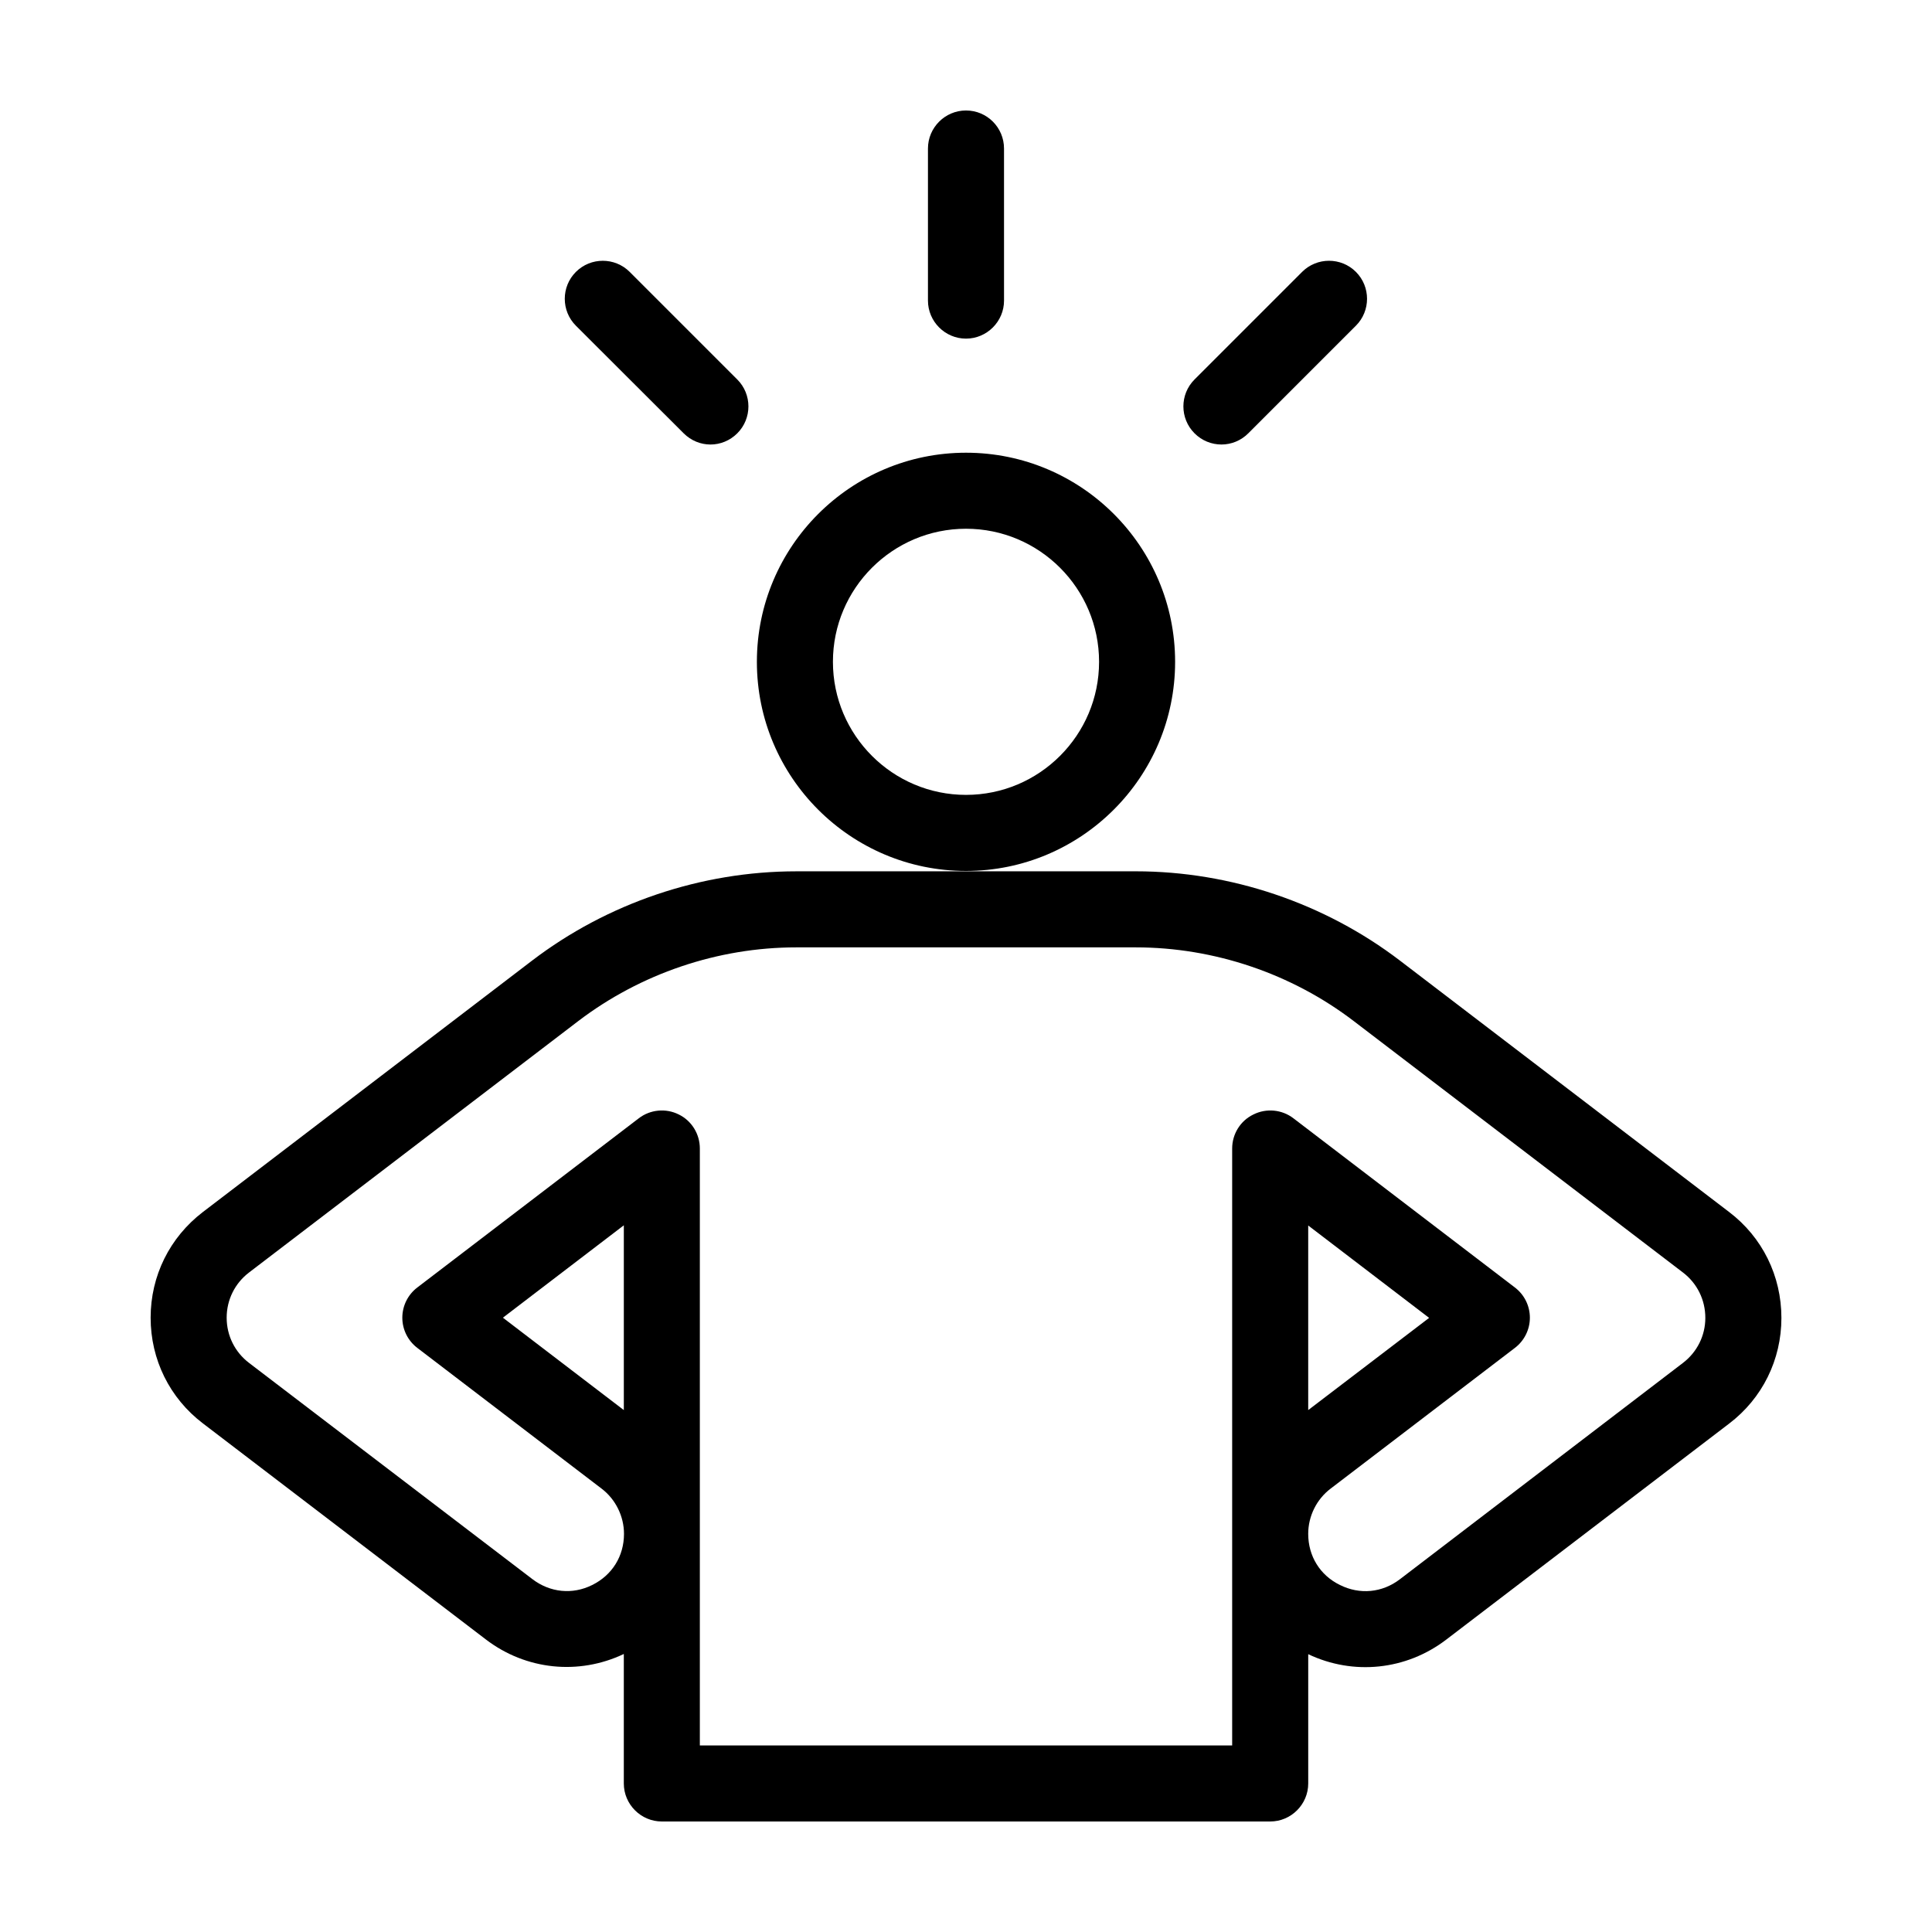
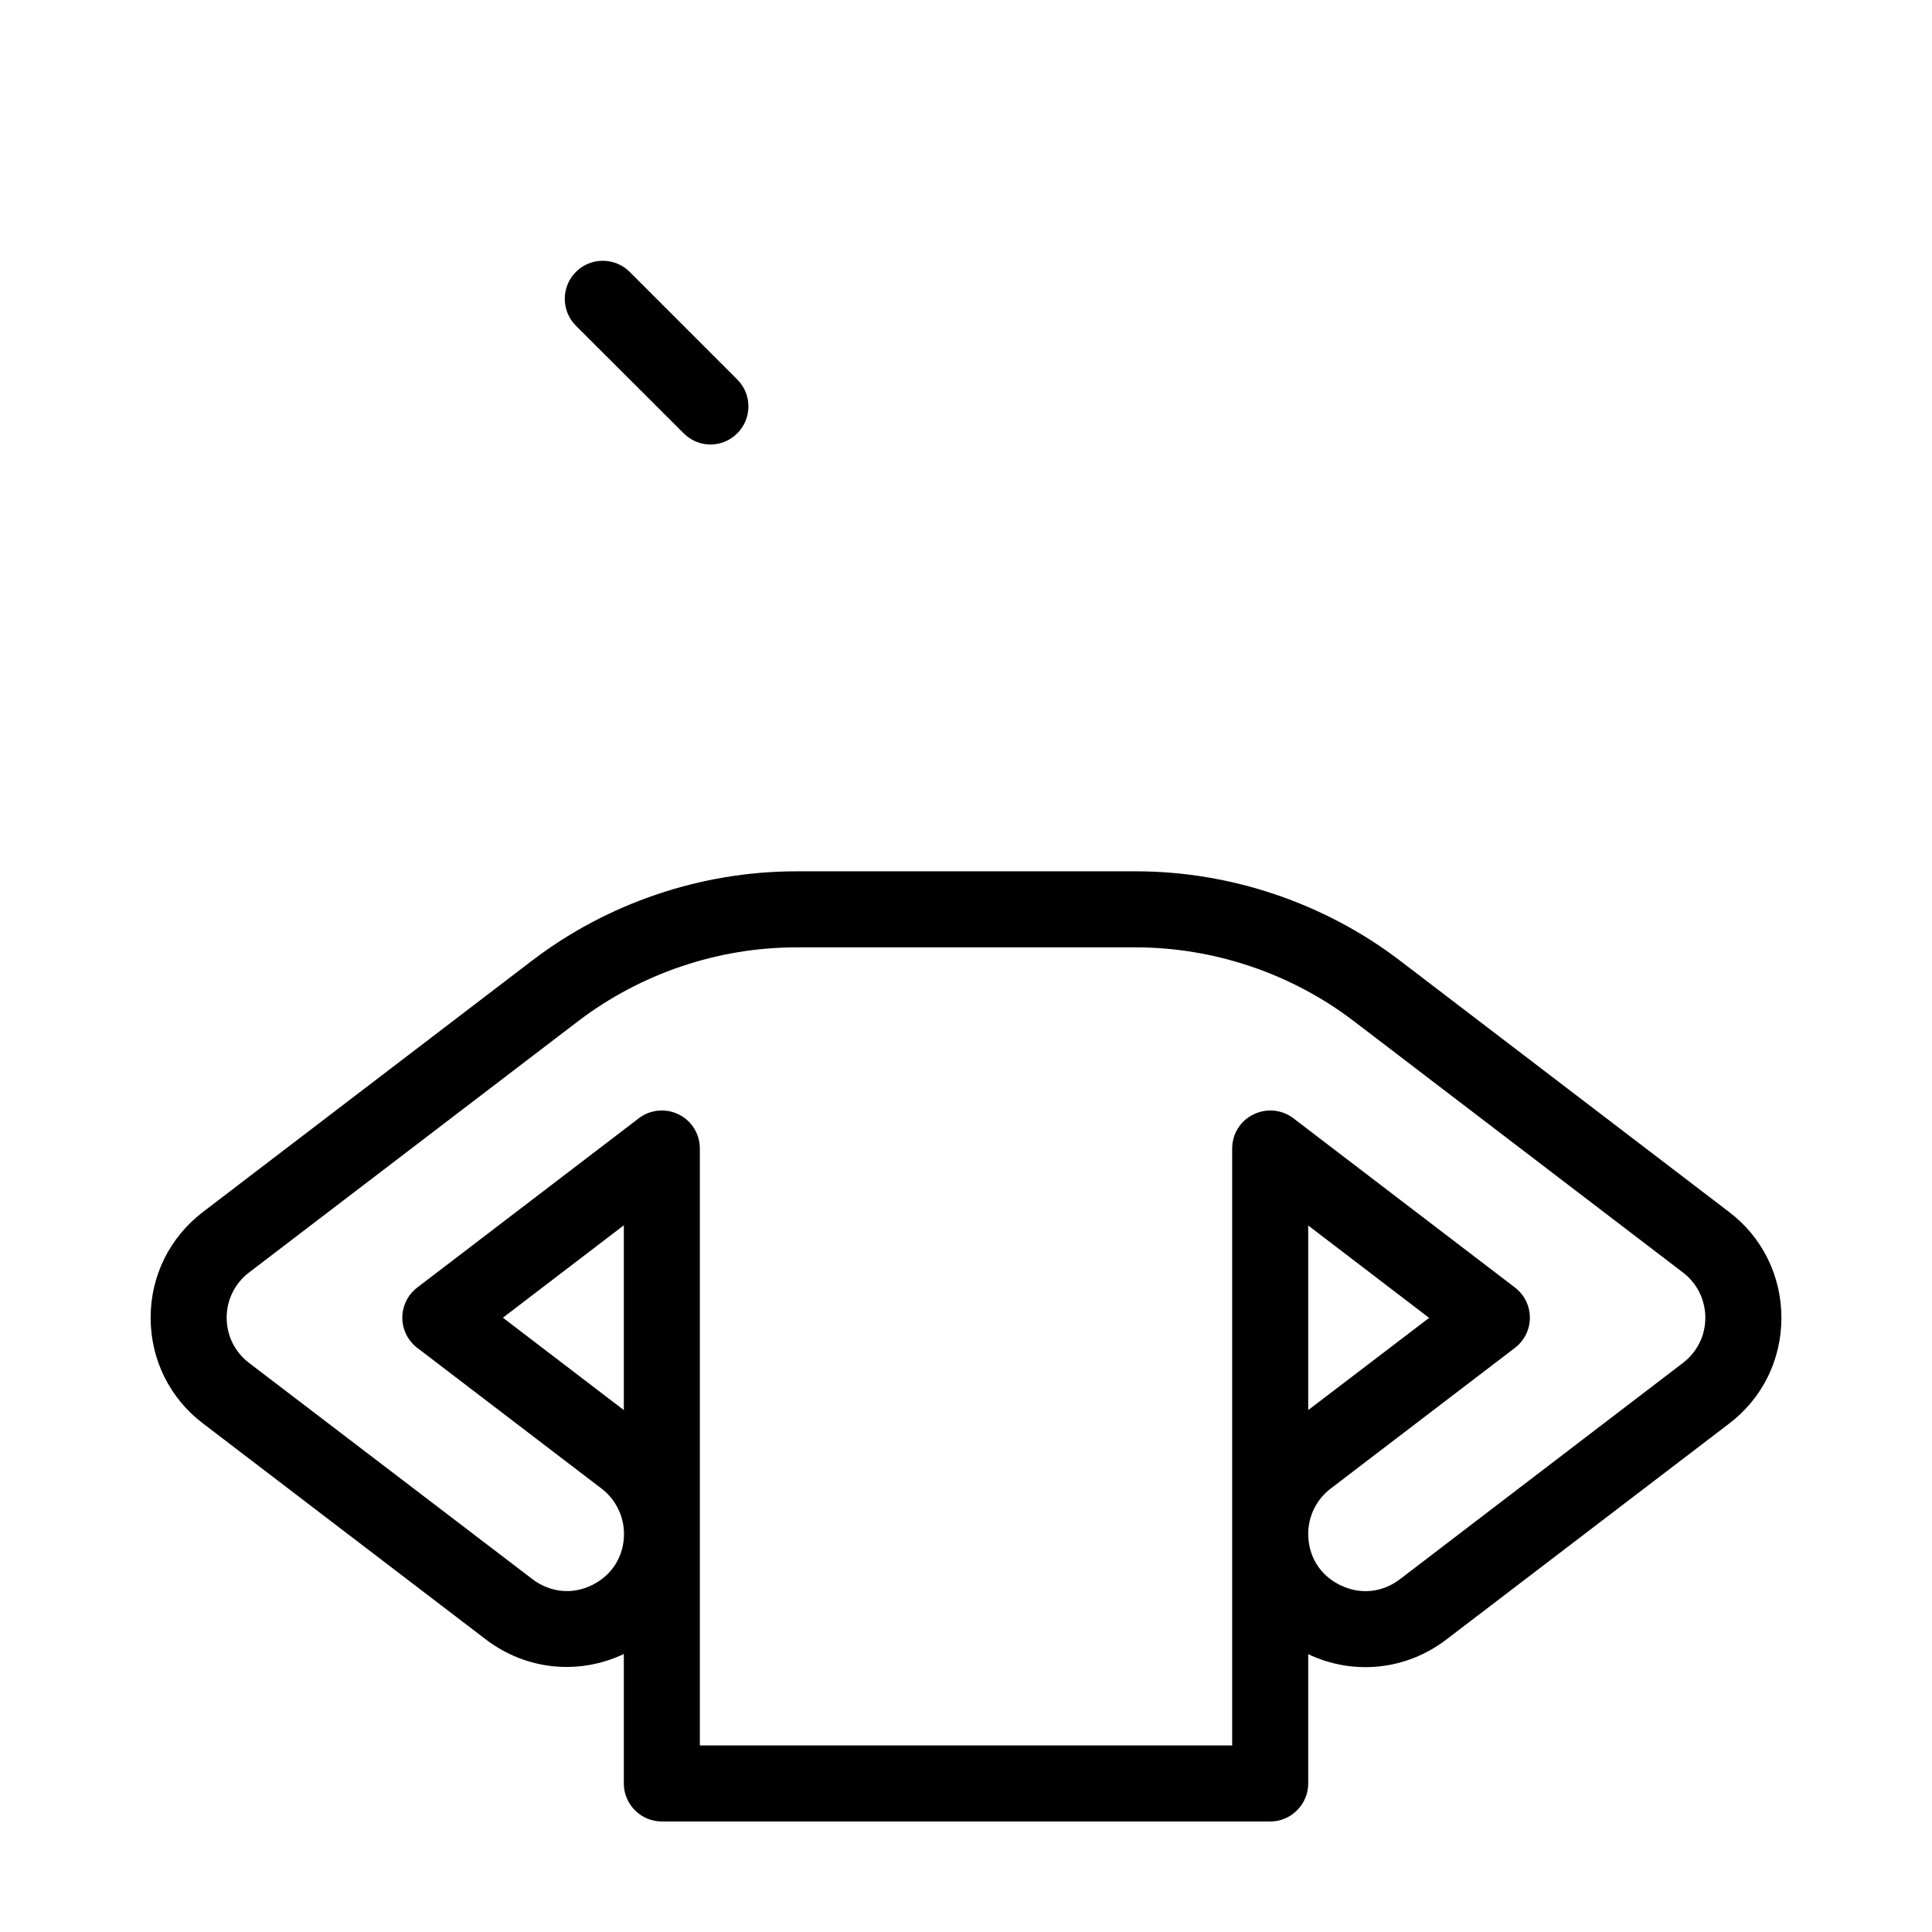
<svg xmlns="http://www.w3.org/2000/svg" fill="#000000" width="800px" height="800px" version="1.1" viewBox="144 144 512 512">
  <g>
-     <path d="m400 374.81c30.531 0 55.418-24.836 55.418-55.418s-24.836-55.418-55.418-55.418-55.418 24.836-55.418 55.418c-0.004 30.578 24.836 55.418 55.418 55.418zm0-90.688c19.445 0 35.266 15.82 35.266 35.266 0 19.445-15.82 35.266-35.266 35.266s-35.266-15.82-35.266-35.266c-0.004-19.445 15.816-35.266 35.266-35.266z" />
-     <path d="m400 233.74c5.543 0 10.078-4.535 10.078-10.078l-0.004-40.305c0-5.543-4.484-10.078-10.078-10.078-5.543 0-10.078 4.535-10.078 10.078v40.305c0.004 5.543 4.539 10.078 10.082 10.078z" />
-     <path d="m467.71 261.8c2.57 0 5.141-1.008 7.106-2.973l28.516-28.516c3.93-3.93 3.93-10.328 0-14.258-3.93-3.93-10.328-3.93-14.258 0l-28.516 28.516c-3.93 3.93-3.93 10.328 0 14.258 1.961 1.965 4.531 2.973 7.152 2.973z" />
    <path d="m325.18 258.83c1.965 1.965 4.535 2.973 7.106 2.973 2.57 0 5.141-1.008 7.106-2.973 3.93-3.93 3.93-10.328 0-14.258l-28.516-28.516c-3.93-3.93-10.328-3.93-14.258 0-3.93 3.93-3.93 10.328 0 14.258z" />
    <path d="m602.23 465.19-87.207-66.605c-20-15.266-44.891-23.68-70.031-23.68l-89.98 0.004c-25.191 0-50.027 8.414-70.031 23.68l-87.207 66.602c-8.816 6.75-13.855 16.93-13.855 28.012s5.039 21.312 13.855 28.012l75.016 57.281c10.578 8.062 24.535 9.523 36.527 3.828v34.312c0 5.543 4.535 10.078 10.078 10.078h161.22c5.543 0 10.078-4.535 10.078-10.078v-34.258c11.992 5.691 25.945 4.231 36.527-3.828l75.016-57.281c8.816-6.699 13.855-16.93 13.855-28.012-0.004-11.137-5.043-21.367-13.859-28.066zm-292.91 52.496-32.043-24.484 32.043-24.484zm280.67-12.492-75.016 57.332c-4.684 3.578-10.629 4.133-15.871 1.512-5.289-2.57-8.414-7.656-8.414-13.551 0-4.684 2.215-9.168 5.945-11.992l48.82-37.281c2.519-1.914 3.981-4.887 3.981-8.012s-1.461-6.098-3.981-8.012l-58.695-44.84c-3.023-2.316-7.152-2.719-10.578-1.008-3.477 1.664-5.644 5.191-5.644 9.02v158.2h-141.07v-158.2c0-3.828-2.168-7.356-5.594-9.02-3.426-1.715-7.559-1.309-10.578 1.008l-58.695 44.84c-2.519 1.914-3.981 4.887-3.981 8.012s1.461 6.098 3.981 8.012l48.82 37.281c3.727 2.82 5.945 7.356 5.945 11.992 0 5.894-3.125 10.934-8.414 13.551-5.238 2.621-11.184 2.016-15.871-1.562l-75.066-57.281c-3.777-2.871-5.945-7.254-5.945-11.992 0-4.734 2.168-9.117 5.945-11.992l87.211-66.602c16.523-12.594 37.031-19.547 57.785-19.547h89.98c20.758 0 41.312 6.953 57.785 19.547l87.211 66.605c3.777 2.871 5.945 7.254 5.945 12.043 0 4.68-2.168 9.062-5.945 11.938zm-99.301 12.492v-48.918l32.043 24.484z" />
  </g>
</svg>